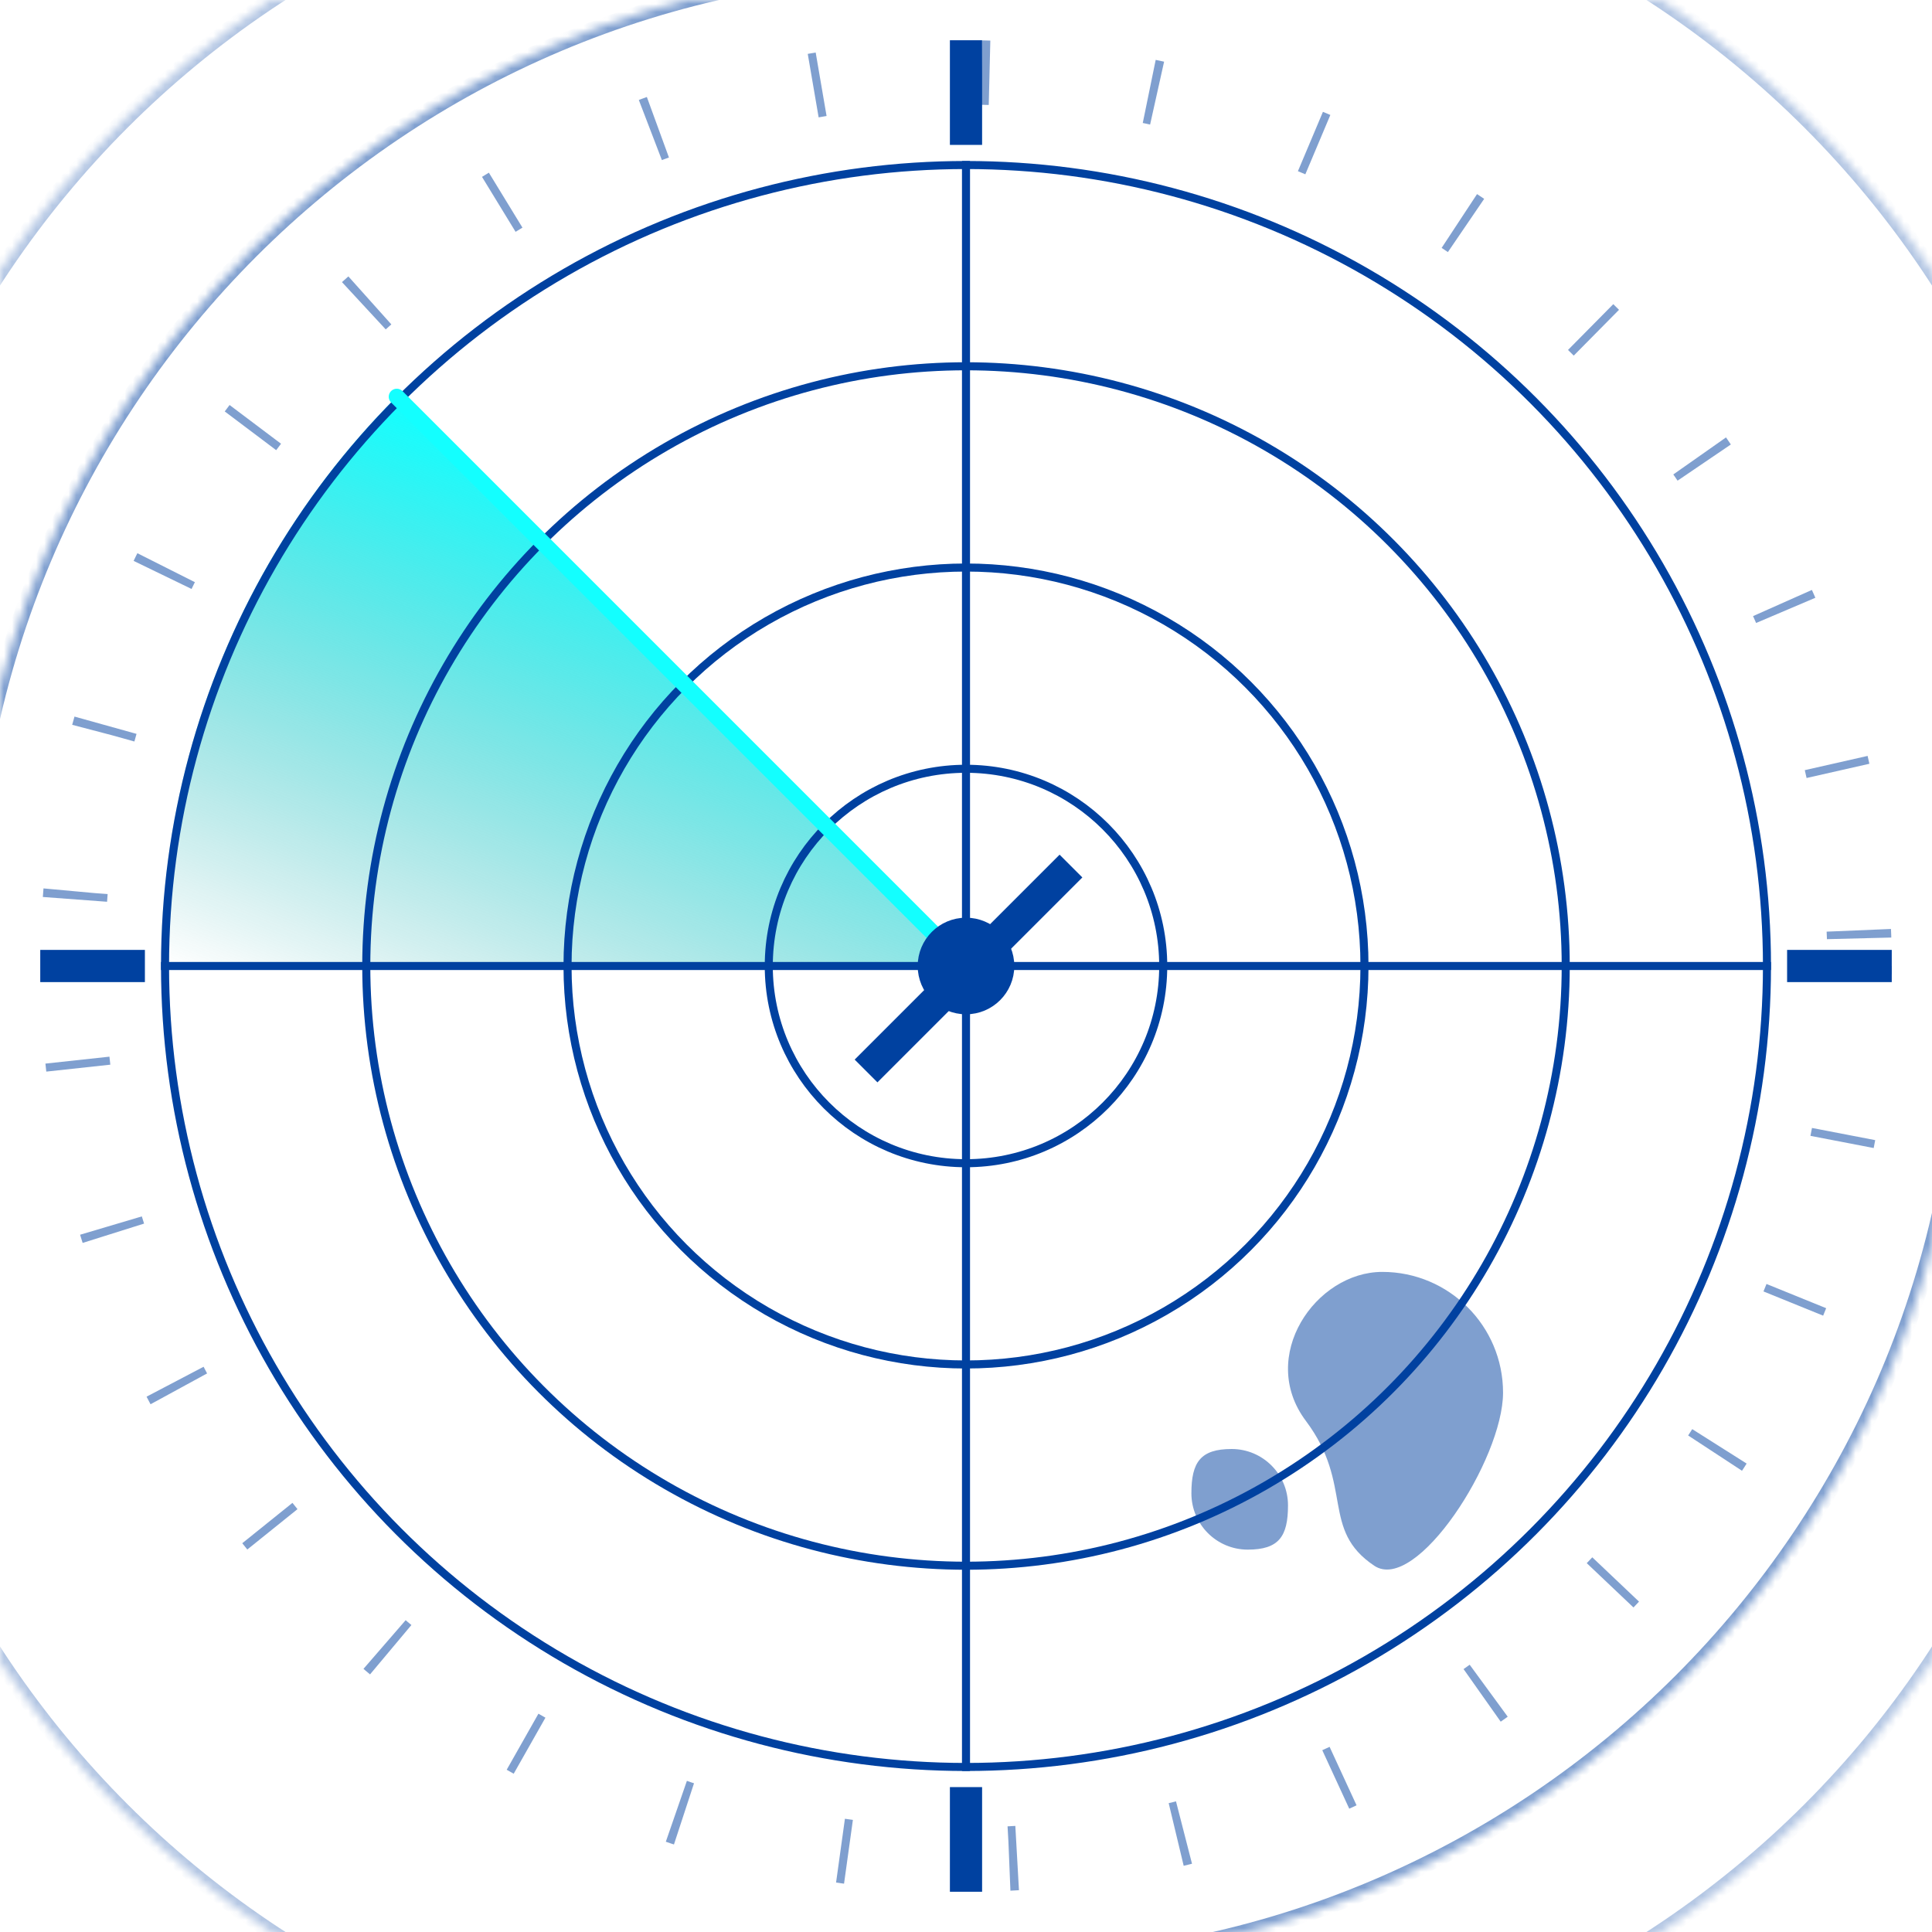
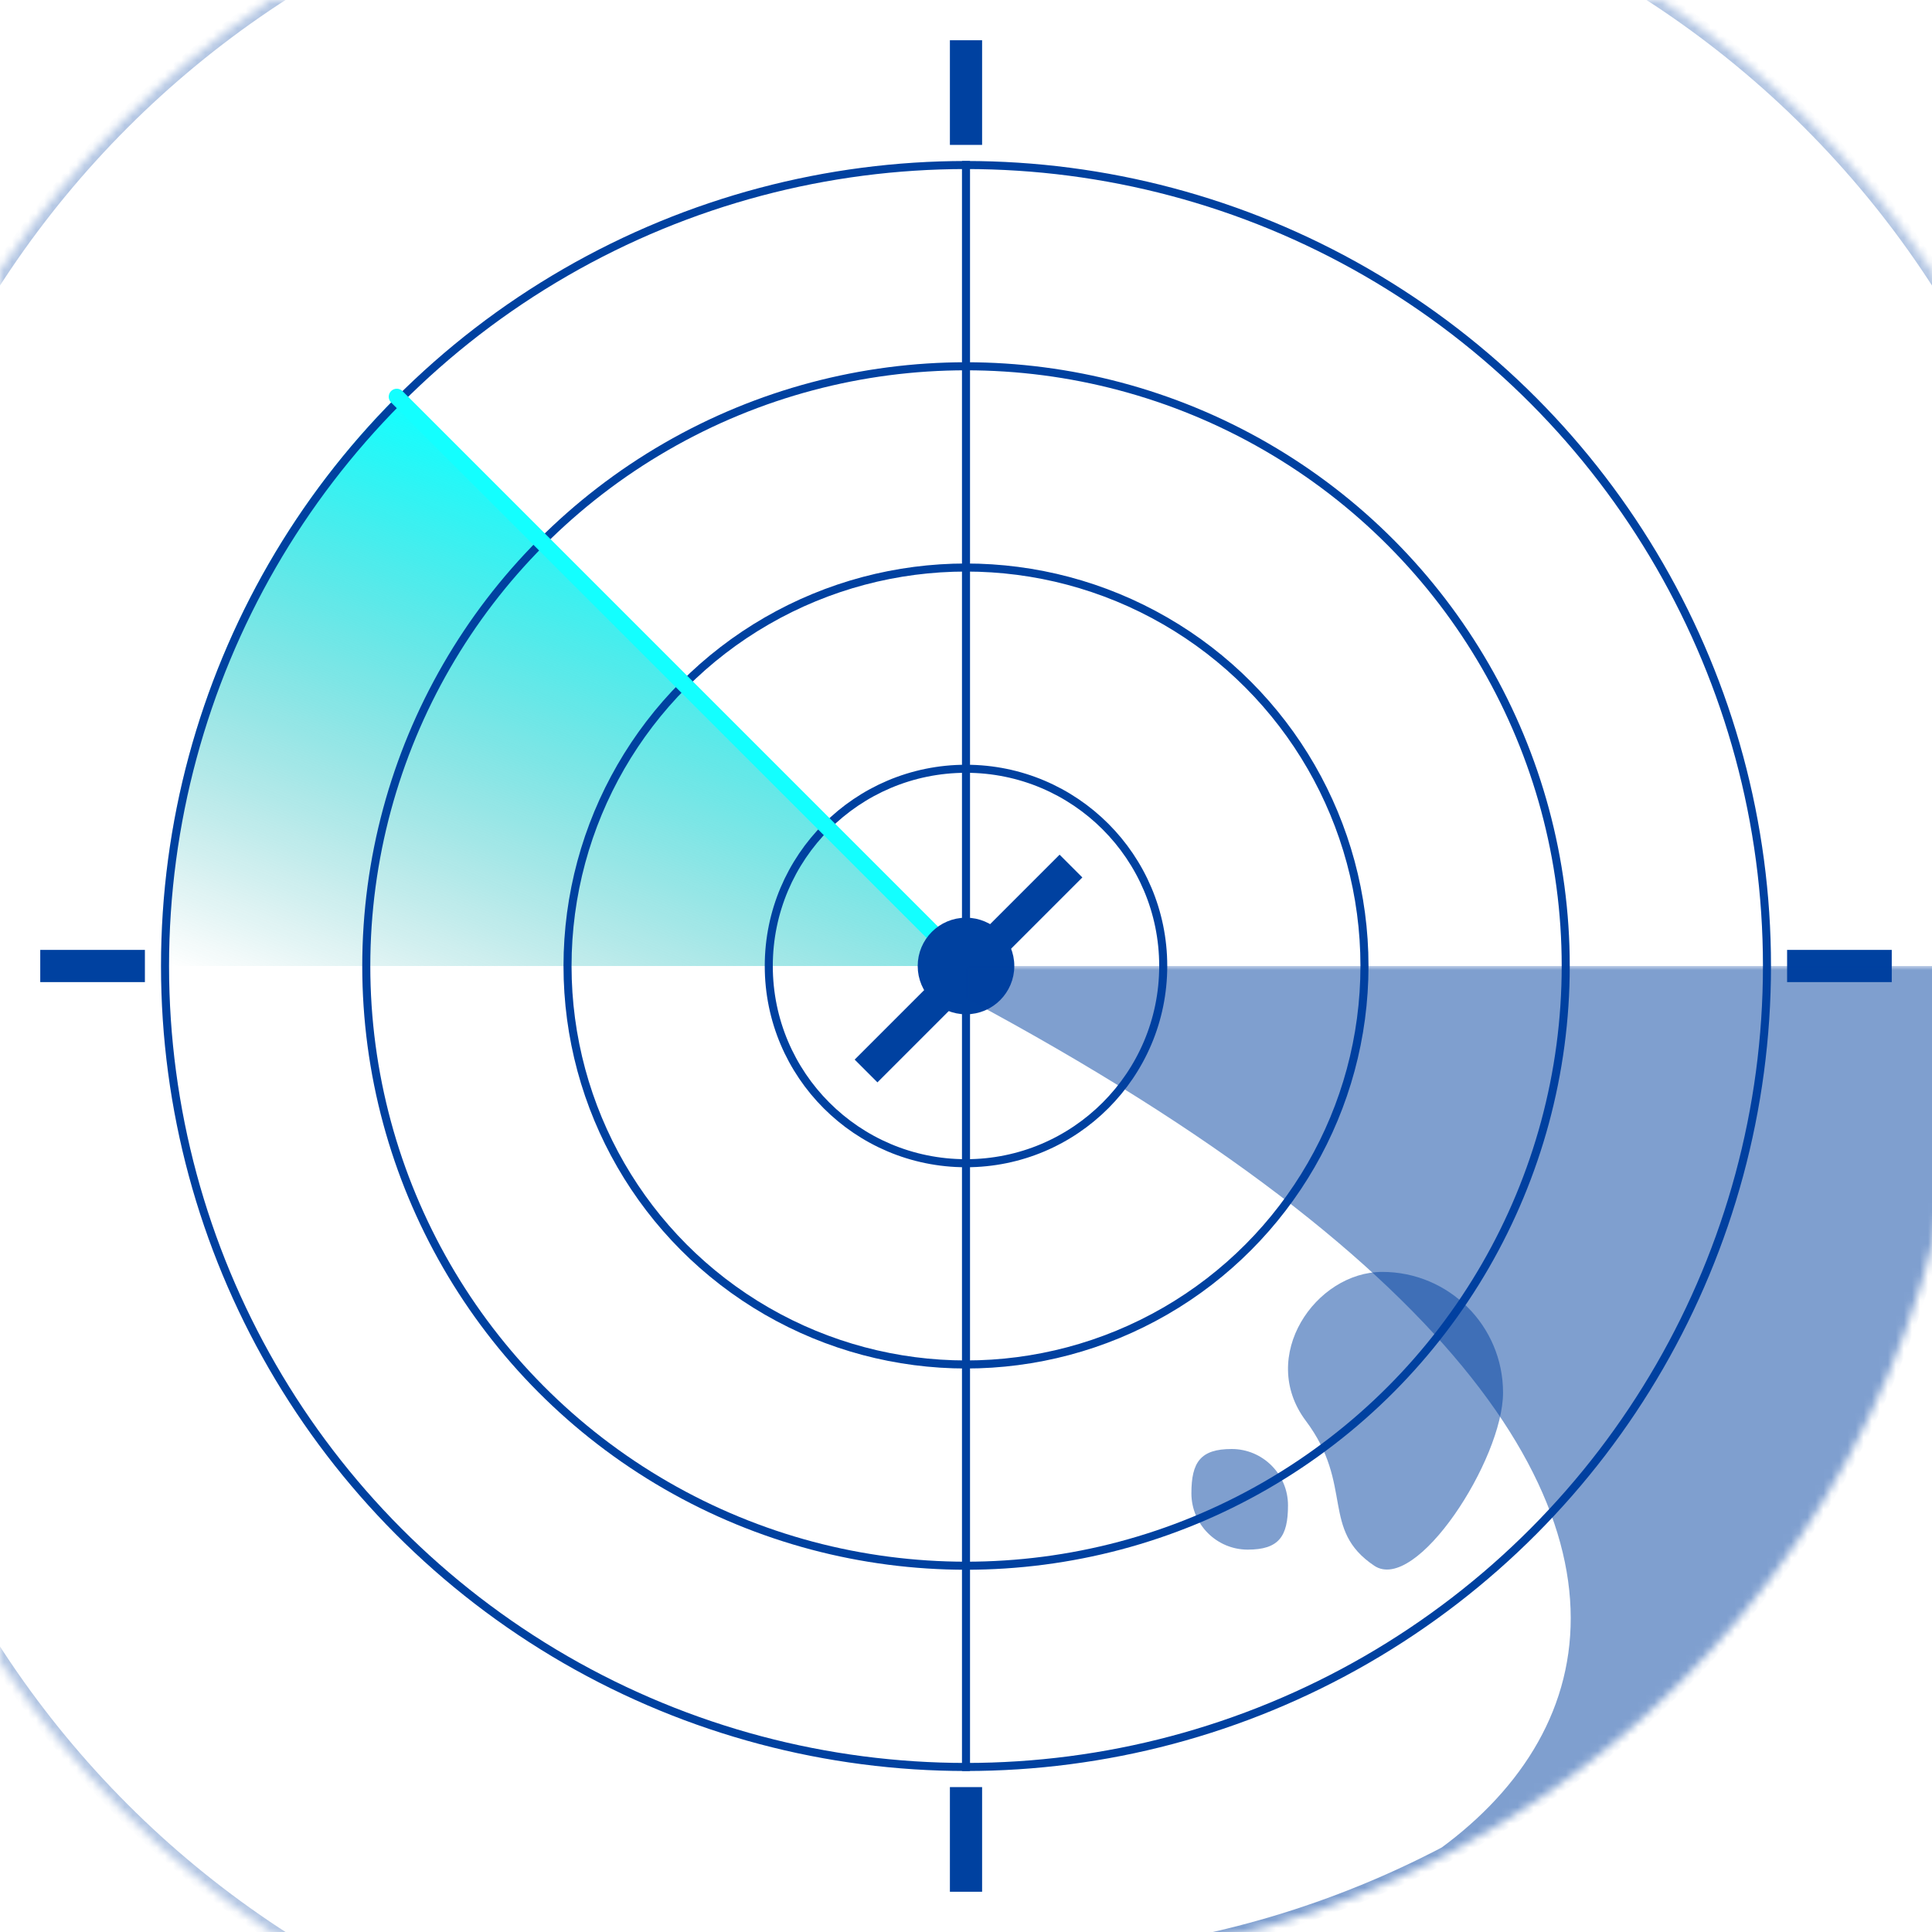
<svg xmlns="http://www.w3.org/2000/svg" width="240" height="240" viewBox="0 0 240 240" fill="none">
  <g clip-path="url(#clip0_6899_14279)">
    <path d="M186.714 173C186.714 181.284 175.935 198 170.714 194.5C164 190 168.214 184.5 162.214 176.5C156.214 168.5 163.429 158 171.714 158C179.998 158 186.714 164.716 186.714 173Z" fill="#0041A0" fill-opacity="0.5" />
    <path d="M160 187C160 190.866 158.866 192.5 155 192.5C151.134 192.5 148 189.366 148 185.5C148 181.634 149.134 180 153 180C156.866 180 160 183.134 160 187Z" fill="#0041A0" fill-opacity="0.5" />
    <path d="M20 120C20 106.868 22.587 93.864 27.612 81.732C32.638 69.599 40.004 58.575 49.289 49.289L120 120L20 120Z" fill="url(#paint0_linear_6899_14279)" />
    <circle cx="120" cy="120" r="99.5" stroke="#0041A0" />
-     <circle cx="120" cy="120" r="111" stroke="#0041A0" stroke-opacity="0.5" stroke-width="8" stroke-dasharray="1 20" />
    <circle cx="120" cy="120" r="74.5" stroke="#0041A0" />
    <circle cx="120" cy="120" r="49.5" stroke="#0041A0" />
    <circle cx="120" cy="120" r="24.5" stroke="#0041A0" />
    <path d="M120 220L120 20" stroke="#0041A0" />
-     <path d="M20 120L220 120" stroke="#0041A0" />
    <path d="M120 120L49.289 49.289" stroke="#13FFFF" stroke-width="2" stroke-linecap="round" />
    <circle cx="120" cy="120" r="5.5" fill="#0041A0" stroke="#0041A0" />
    <path d="M131.625 109L108.998 131.627" stroke="#0041A0" stroke-width="4" stroke-linecap="square" />
    <rect x="118" y="5" width="4" height="13" fill="#0041A0" />
    <rect x="235" y="118" width="4" height="13" transform="rotate(90 235 118)" fill="#0041A0" />
    <rect x="118" y="222" width="4" height="13" fill="#0041A0" />
    <rect x="18" y="118" width="4" height="13" transform="rotate(90 18 118)" fill="#0041A0" />
    <mask id="path-18-inside-1_6899_14279" fill="white">
-       <path d="M-4 116C-4 49.726 49.726 -4 116 -4H120V120H-4V116Z" />
-     </mask>
+       </mask>
    <path d="M-5 116C-5 49.173 49.173 -5 116 -5H120V-3H116C50.278 -3 -3 50.278 -3 116H-5ZM120 120H-4H120ZM-5 120V116C-5 49.173 49.173 -5 116 -5V-3C50.278 -3 -3 50.278 -3 116V120H-5ZM120 -4V120V-4Z" fill="#0041A0" fill-opacity="0.5" mask="url(#path-18-inside-1_6899_14279)" />
    <mask id="path-20-inside-2_6899_14279" fill="white">
      <path d="M244 124C244 190.274 190.274 244 124 244H120V120H244V124Z" />
    </mask>
-     <path d="M245 124C245 190.826 190.826 245 124 245H120V243H124C189.722 243 243 189.722 243 124H245ZM120 120H244H120ZM245 120V124C245 190.826 190.826 245 124 245V243C189.722 243 243 189.722 243 124V120H245ZM120 244V120V244Z" fill="#0041A0" fill-opacity="0.5" mask="url(#path-20-inside-2_6899_14279)" />
+     <path d="M245 124C245 190.826 190.826 245 124 245H120V243H124C189.722 243 243 189.722 243 124H245ZM120 120H244H120ZV124C245 190.826 190.826 245 124 245V243C189.722 243 243 189.722 243 124V120H245ZM120 244V120V244Z" fill="#0041A0" fill-opacity="0.5" mask="url(#path-20-inside-2_6899_14279)" />
    <mask id="path-22-inside-3_6899_14279" fill="white">
      <path d="M-20 140C-20 206.274 33.726 260 100 260H120V120H-20V140Z" />
    </mask>
    <path d="M-21 140C-21 206.826 33.173 261 100 261H120V259H100C34.278 259 -19 205.722 -19 140H-21ZM120 120H-20H120ZM-21 120V140C-21 206.826 33.173 261 100 261V259C34.278 259 -19 205.722 -19 140V120H-21ZM120 260V120V260Z" fill="#0041A0" fill-opacity="0.3" mask="url(#path-22-inside-3_6899_14279)" />
    <mask id="path-24-inside-4_6899_14279" fill="white">
      <path d="M-20 100C-20 33.726 33.726 -20 100 -20H120V120H-20V100Z" />
    </mask>
    <path d="M-21 100C-21 33.173 33.173 -21 100 -21H120V-19H100C34.278 -19 -19 34.278 -19 100H-21ZM120 120H-20H120ZM-21 120V100C-21 33.173 33.173 -21 100 -21V-19C34.278 -19 -19 34.278 -19 100V120H-21ZM120 -20V120V-20Z" fill="#0041A0" fill-opacity="0.3" mask="url(#path-24-inside-4_6899_14279)" />
    <mask id="path-26-inside-5_6899_14279" fill="white">
      <path d="M260 100C260 33.726 206.274 -20 140 -20H120V120H260V100Z" />
    </mask>
    <path d="M261 100C261 33.173 206.826 -21 140 -21H120V-19H140C205.722 -19 259 34.278 259 100H261ZM120 120H260H120ZM261 120V100C261 33.173 206.826 -21 140 -21V-19C205.722 -19 259 34.278 259 100V120H261ZM120 -20V120V-20Z" fill="#0041A0" fill-opacity="0.3" mask="url(#path-26-inside-5_6899_14279)" />
    <mask id="path-28-inside-6_6899_14279" fill="white">
-       <path d="M260 140C260 206.274 206.274 260 140 260H120V120H260V140Z" />
-     </mask>
+       </mask>
    <path d="M261 140C261 206.826 206.826 261 140 261H120V259H140C205.722 259 259 205.722 259 140H261ZM120 120H260H120ZM261 120V140C261 206.826 206.826 261 140 261V259C205.722 259 259 205.722 259 140V120H261ZM120 260V120V260Z" fill="#0041A0" fill-opacity="0.3" mask="url(#path-28-inside-6_6899_14279)" />
  </g>
  <defs>
    <linearGradient id="paint0_linear_6899_14279" x1="49.5" y1="50" x2="21" y2="120" gradientUnits="userSpaceOnUse">
      <stop stop-color="#13FFFF" />
      <stop offset="1" stop-color="#0B9999" stop-opacity="0" />
    </linearGradient>
    <clipPath id="clip0_6899_14279">
      <rect width="240" height="240" fill="white" />
    </clipPath>
  </defs>
</svg>